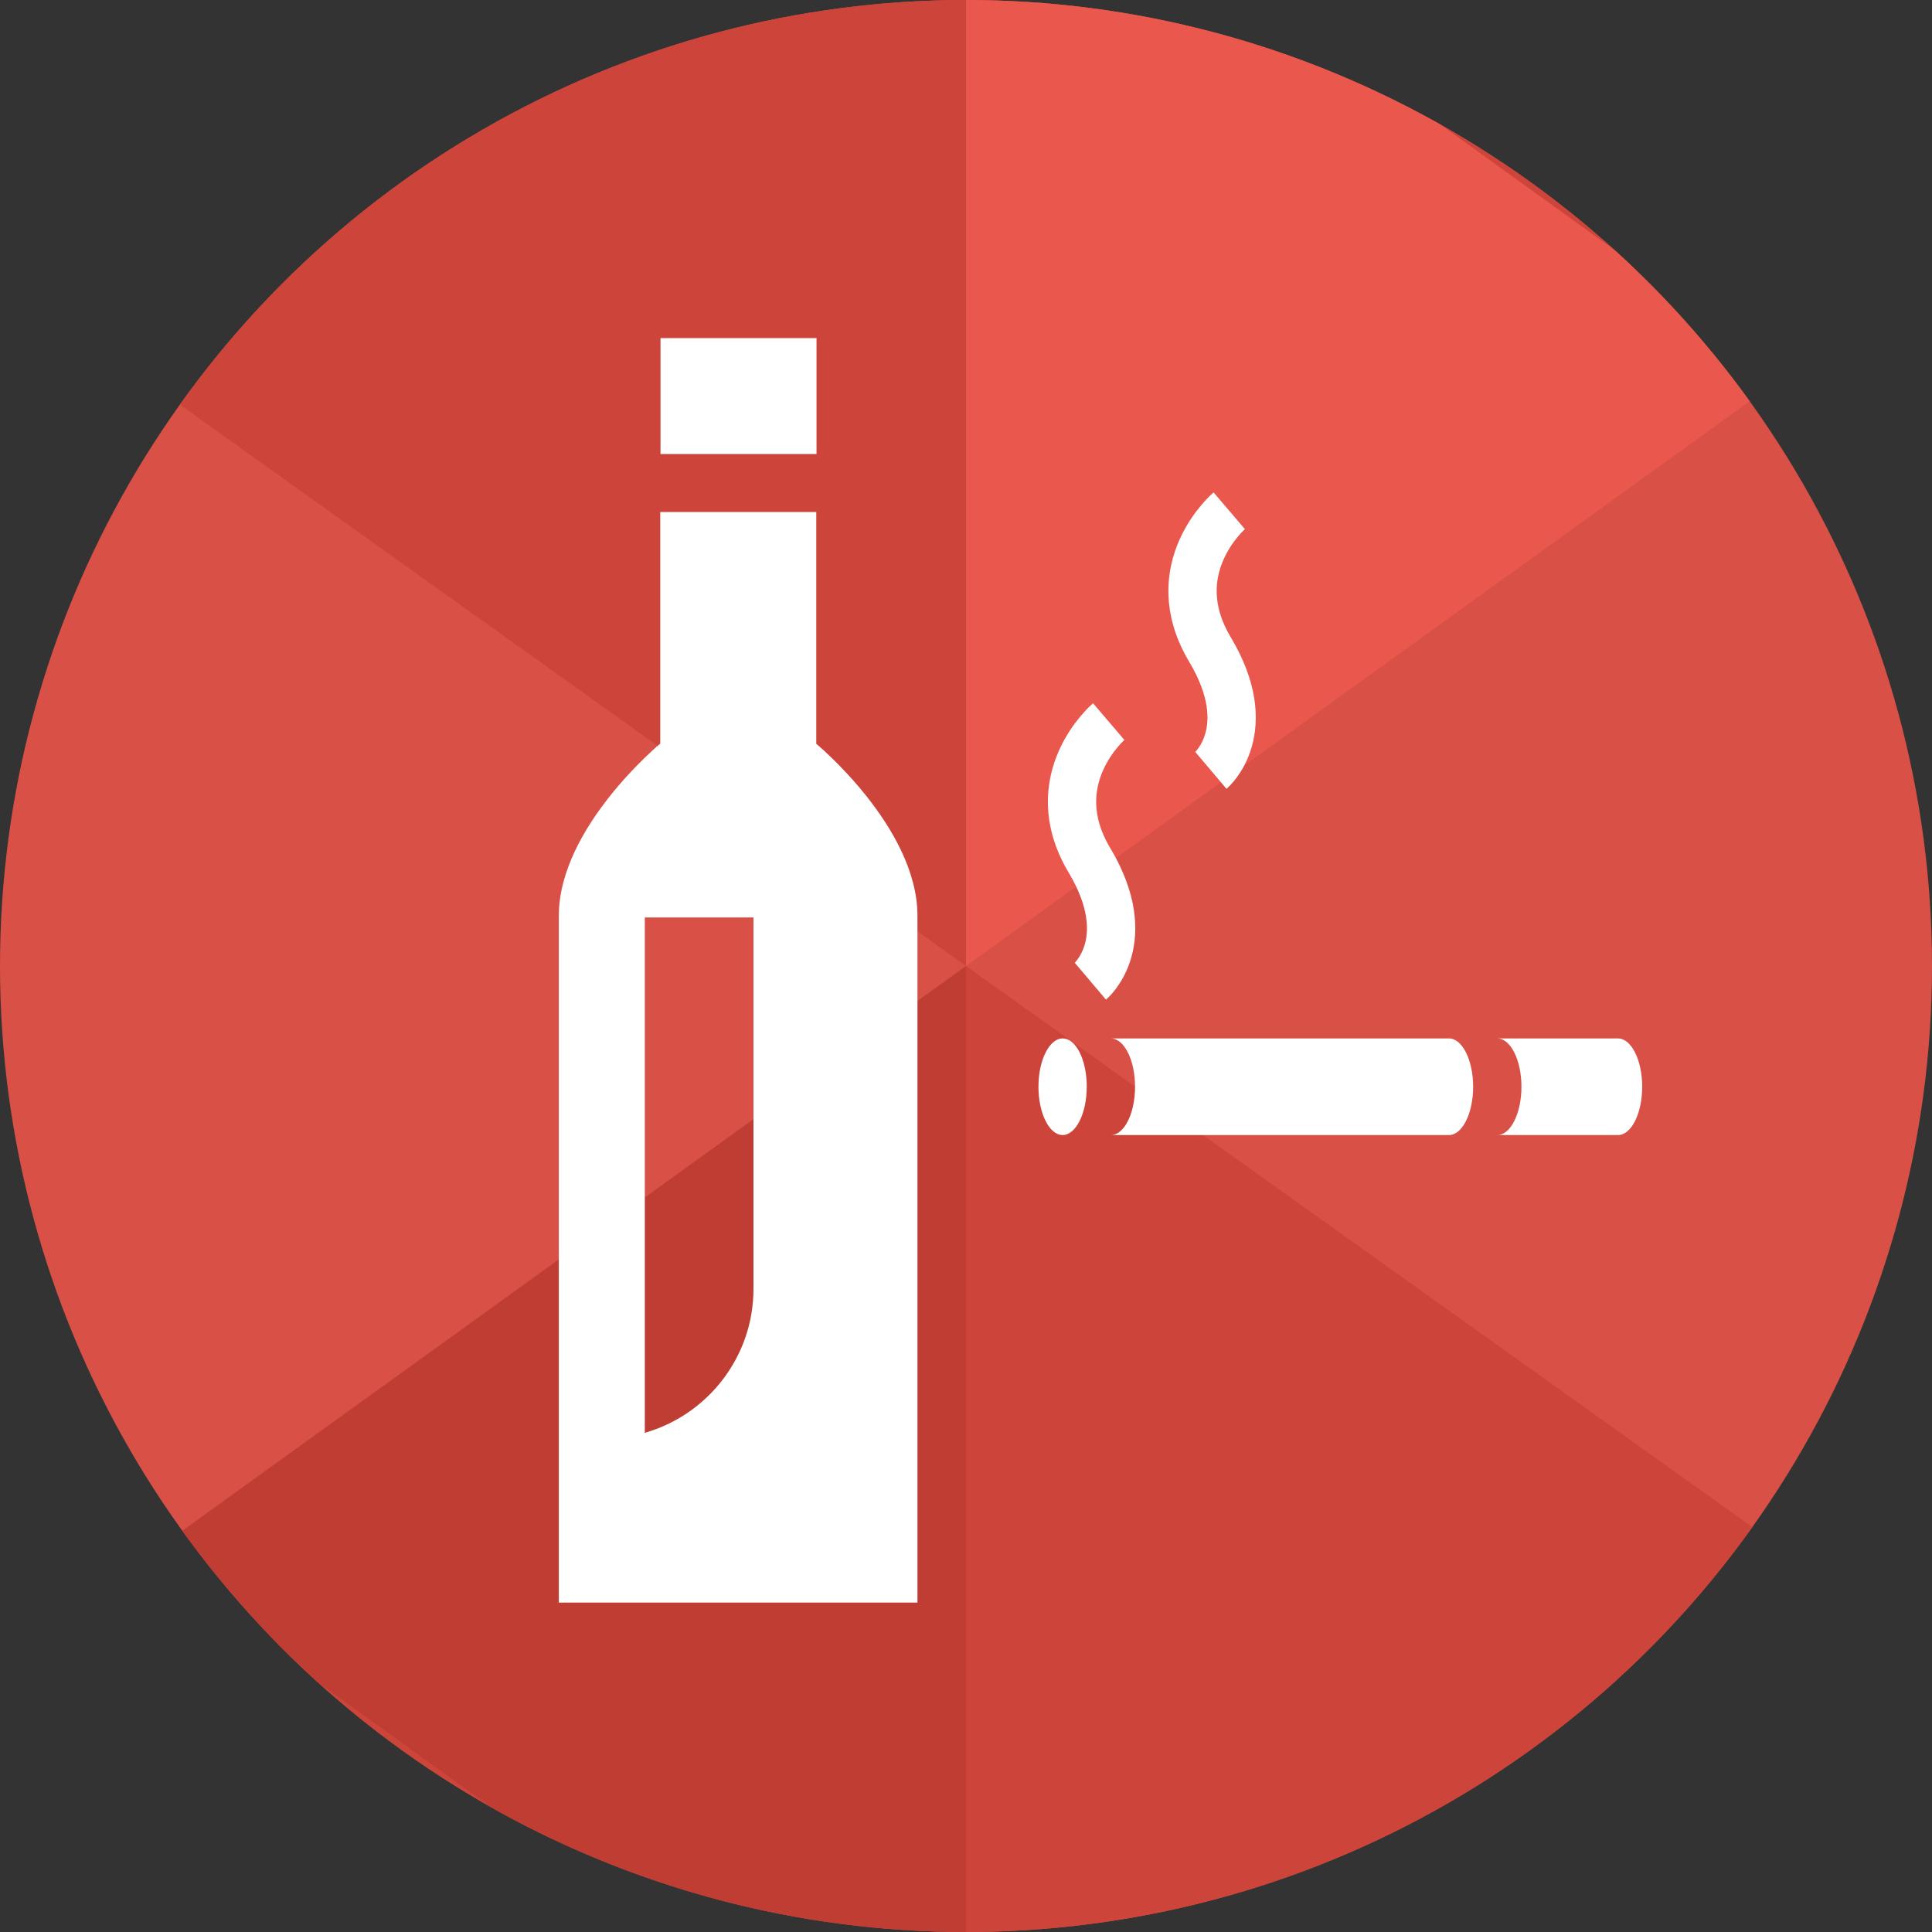
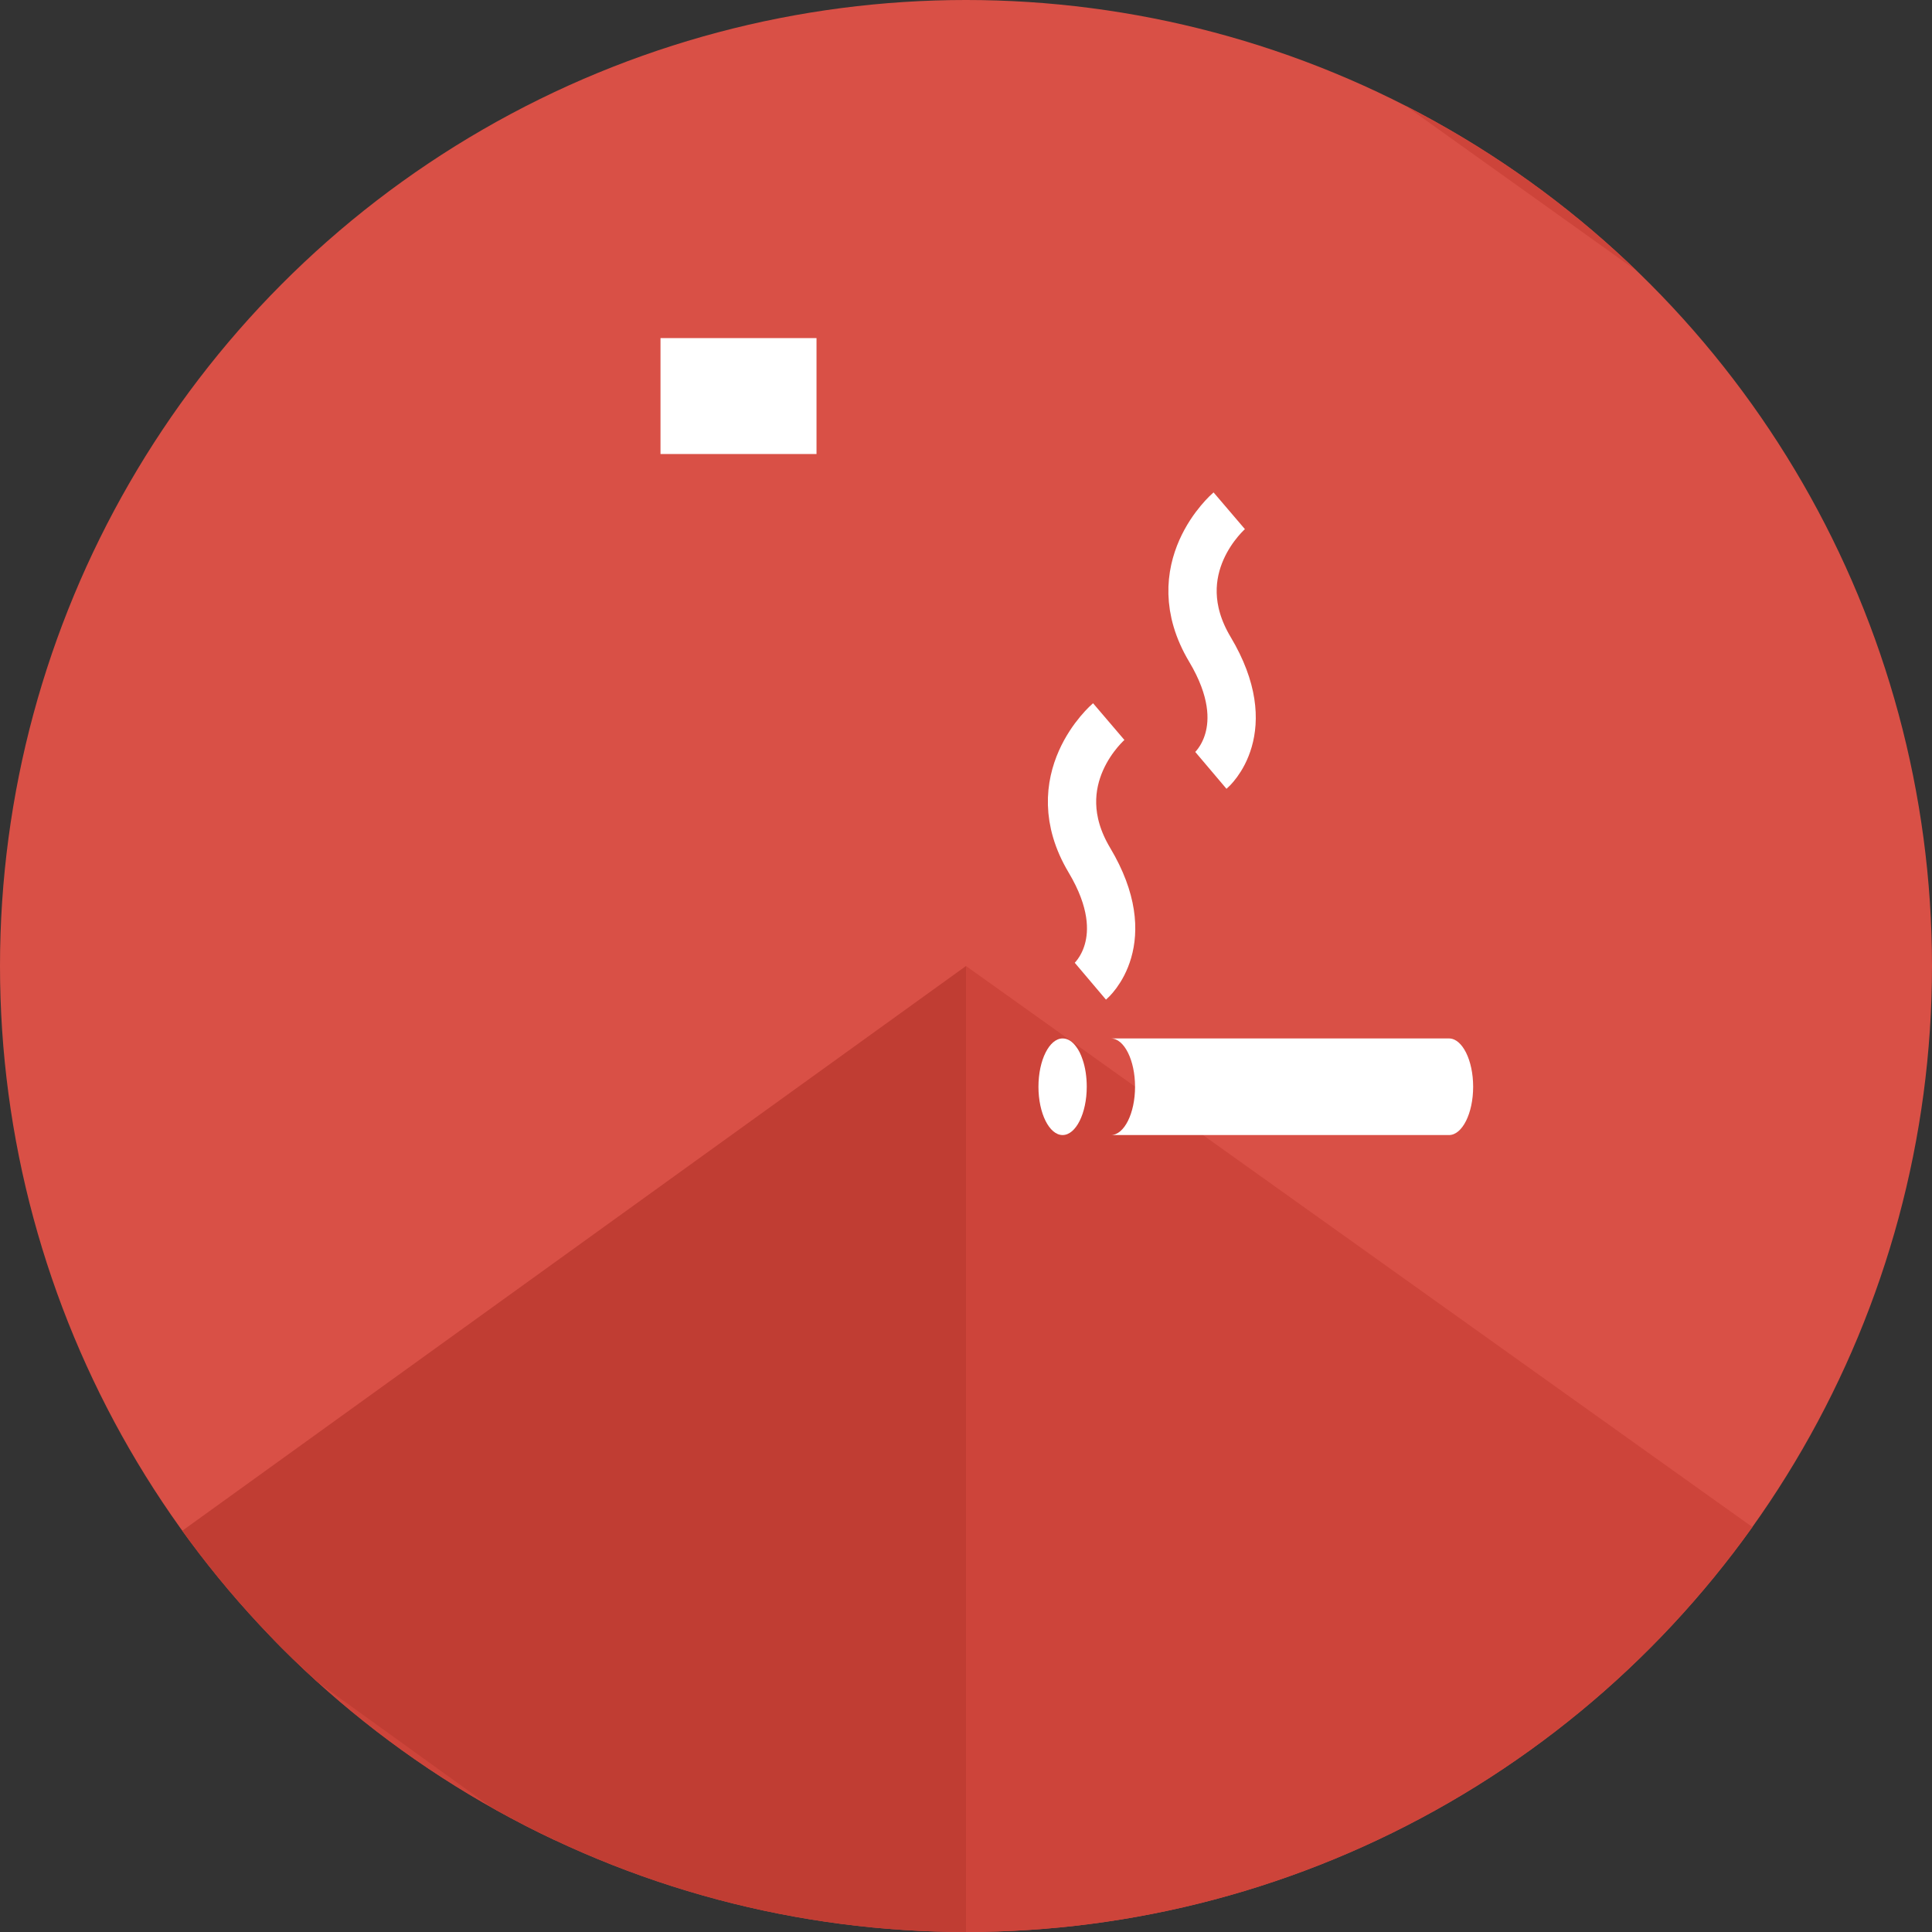
<svg xmlns="http://www.w3.org/2000/svg" id="icon" viewBox="0 0 80 80">
  <rect x="0" y="0" width="80" height="80" fill="#333333" stroke="none" />
  <defs>
    <style>.cls-1,.cls-2{fill:none;}.cls-3{clip-path:url(#clippath);}.cls-4{fill:#ea574d;}.cls-5{fill:#fff;}.cls-6{fill:#d95046;}.cls-7{fill:#c03d33;}.cls-8{fill:#cd443a;}.cls-9{clip-path:url(#clippath-1);}.cls-10{clip-path:url(#clippath-2);}.cls-2{stroke:#fff;stroke-miterlimit:10;stroke-width:2px;}</style>
    <clipPath id="clippath">
      <circle id="path-1" class="cls-1" cx="40" cy="40" r="40" />
    </clipPath>
    <clipPath id="clippath-1">
      <circle id="path-1-3" class="cls-1" cx="-59.89" cy="40" r="40" />
    </clipPath>
    <clipPath id="clippath-2">
      <circle id="path-1-4" class="cls-1" cx="139.89" cy="40" r="40" />
    </clipPath>
  </defs>
  <g class="cls-3">
    <circle id="path-1-2" class="cls-6" cx="40" cy="40" r="40" />
-     <polygon id="Path-Copy-3" class="cls-8" points="-67 -85 -67 -36.41 40 40 40 -8.66 -67 -85" />
    <polygon id="Path-Copy-5" class="cls-8" points="-66.99 12 -66.99 60.59 40.01 137 40.01 88.34 -66.99 12" />
    <polygon id="Path-Copy-22" class="cls-8" points="40.01 -57.2 40.01 -8.61 147.01 67.8 147.01 19.14 40.01 -57.2" />
    <polygon id="Path-Copy-23" class="cls-8" points="40 40 40 88.59 147 165 147 116.34 40 40" />
-     <polygon id="Path-12-Copy-20" class="cls-4" points="40 -9 40 40 74 15.5 40 -9" />
    <polygon id="Path-12-Copy-19" class="cls-7" points="40 40 40 89 6 64.5 40 40" />
  </g>
  <g class="cls-9">
    <polygon id="Path-Copy-22-2" class="cls-8" points="-59.88 -57.2 -59.88 -8.61 47.12 67.8 47.12 19.14 -59.88 -57.2" />
    <polygon id="Path-Copy-23-2" class="cls-8" points="-59.89 40 -59.89 88.59 47.11 165 47.11 116.34 -59.89 40" />
  </g>
  <g class="cls-10">
-     <polygon id="Path-Copy-3-2" class="cls-8" points="32.89 -85 32.89 -36.41 139.89 40 139.89 -8.66 32.89 -85" />
    <polygon id="Path-Copy-5-2" class="cls-8" points="32.9 12 32.9 60.59 139.9 137 139.9 88.34 32.9 12" />
  </g>
  <g>
    <rect class="cls-5" x="27.35" y="14" width="6.46" height="4.8" />
-     <path class="cls-5" d="M33.8,30.79v-9.59h-6.46v9.59s-4.2,3.47-4.2,7.13v28.44h14.85v-28.44c0-3.66-4.2-7.13-4.2-7.13Zm-2.6,22.58c0,2.83-1.91,5.22-4.5,5.96v-21.34h4.5v15.38Z" />
  </g>
  <g>
    <path class="cls-2" d="M50.9,21.15s-2.8,2.39-.8,5.74,.04,5.01,.04,5.01" />
    <path class="cls-2" d="M45.91,29.88s-2.8,2.39-.8,5.74,.04,5.01,.04,5.01" />
    <g>
      <path class="cls-5" d="M60,43h-14c.55,0,1,.9,1,2s-.45,2-1,2h14c.55,0,1-.9,1-2s-.45-2-1-2Z" />
      <path class="cls-5" d="M44.56,43.34c-.16-.22-.35-.34-.56-.34-.55,0-1,.9-1,2s.45,2,1,2,1-.9,1-2c0-.41-.06-.8-.17-1.12-.07-.21-.16-.4-.27-.54Z" />
-       <path class="cls-5" d="M67,43h-5c.55,0,1,.9,1,2s-.45,2-1,2h5c.55,0,1-.9,1-2s-.45-2-1-2Z" />
    </g>
  </g>
</svg>